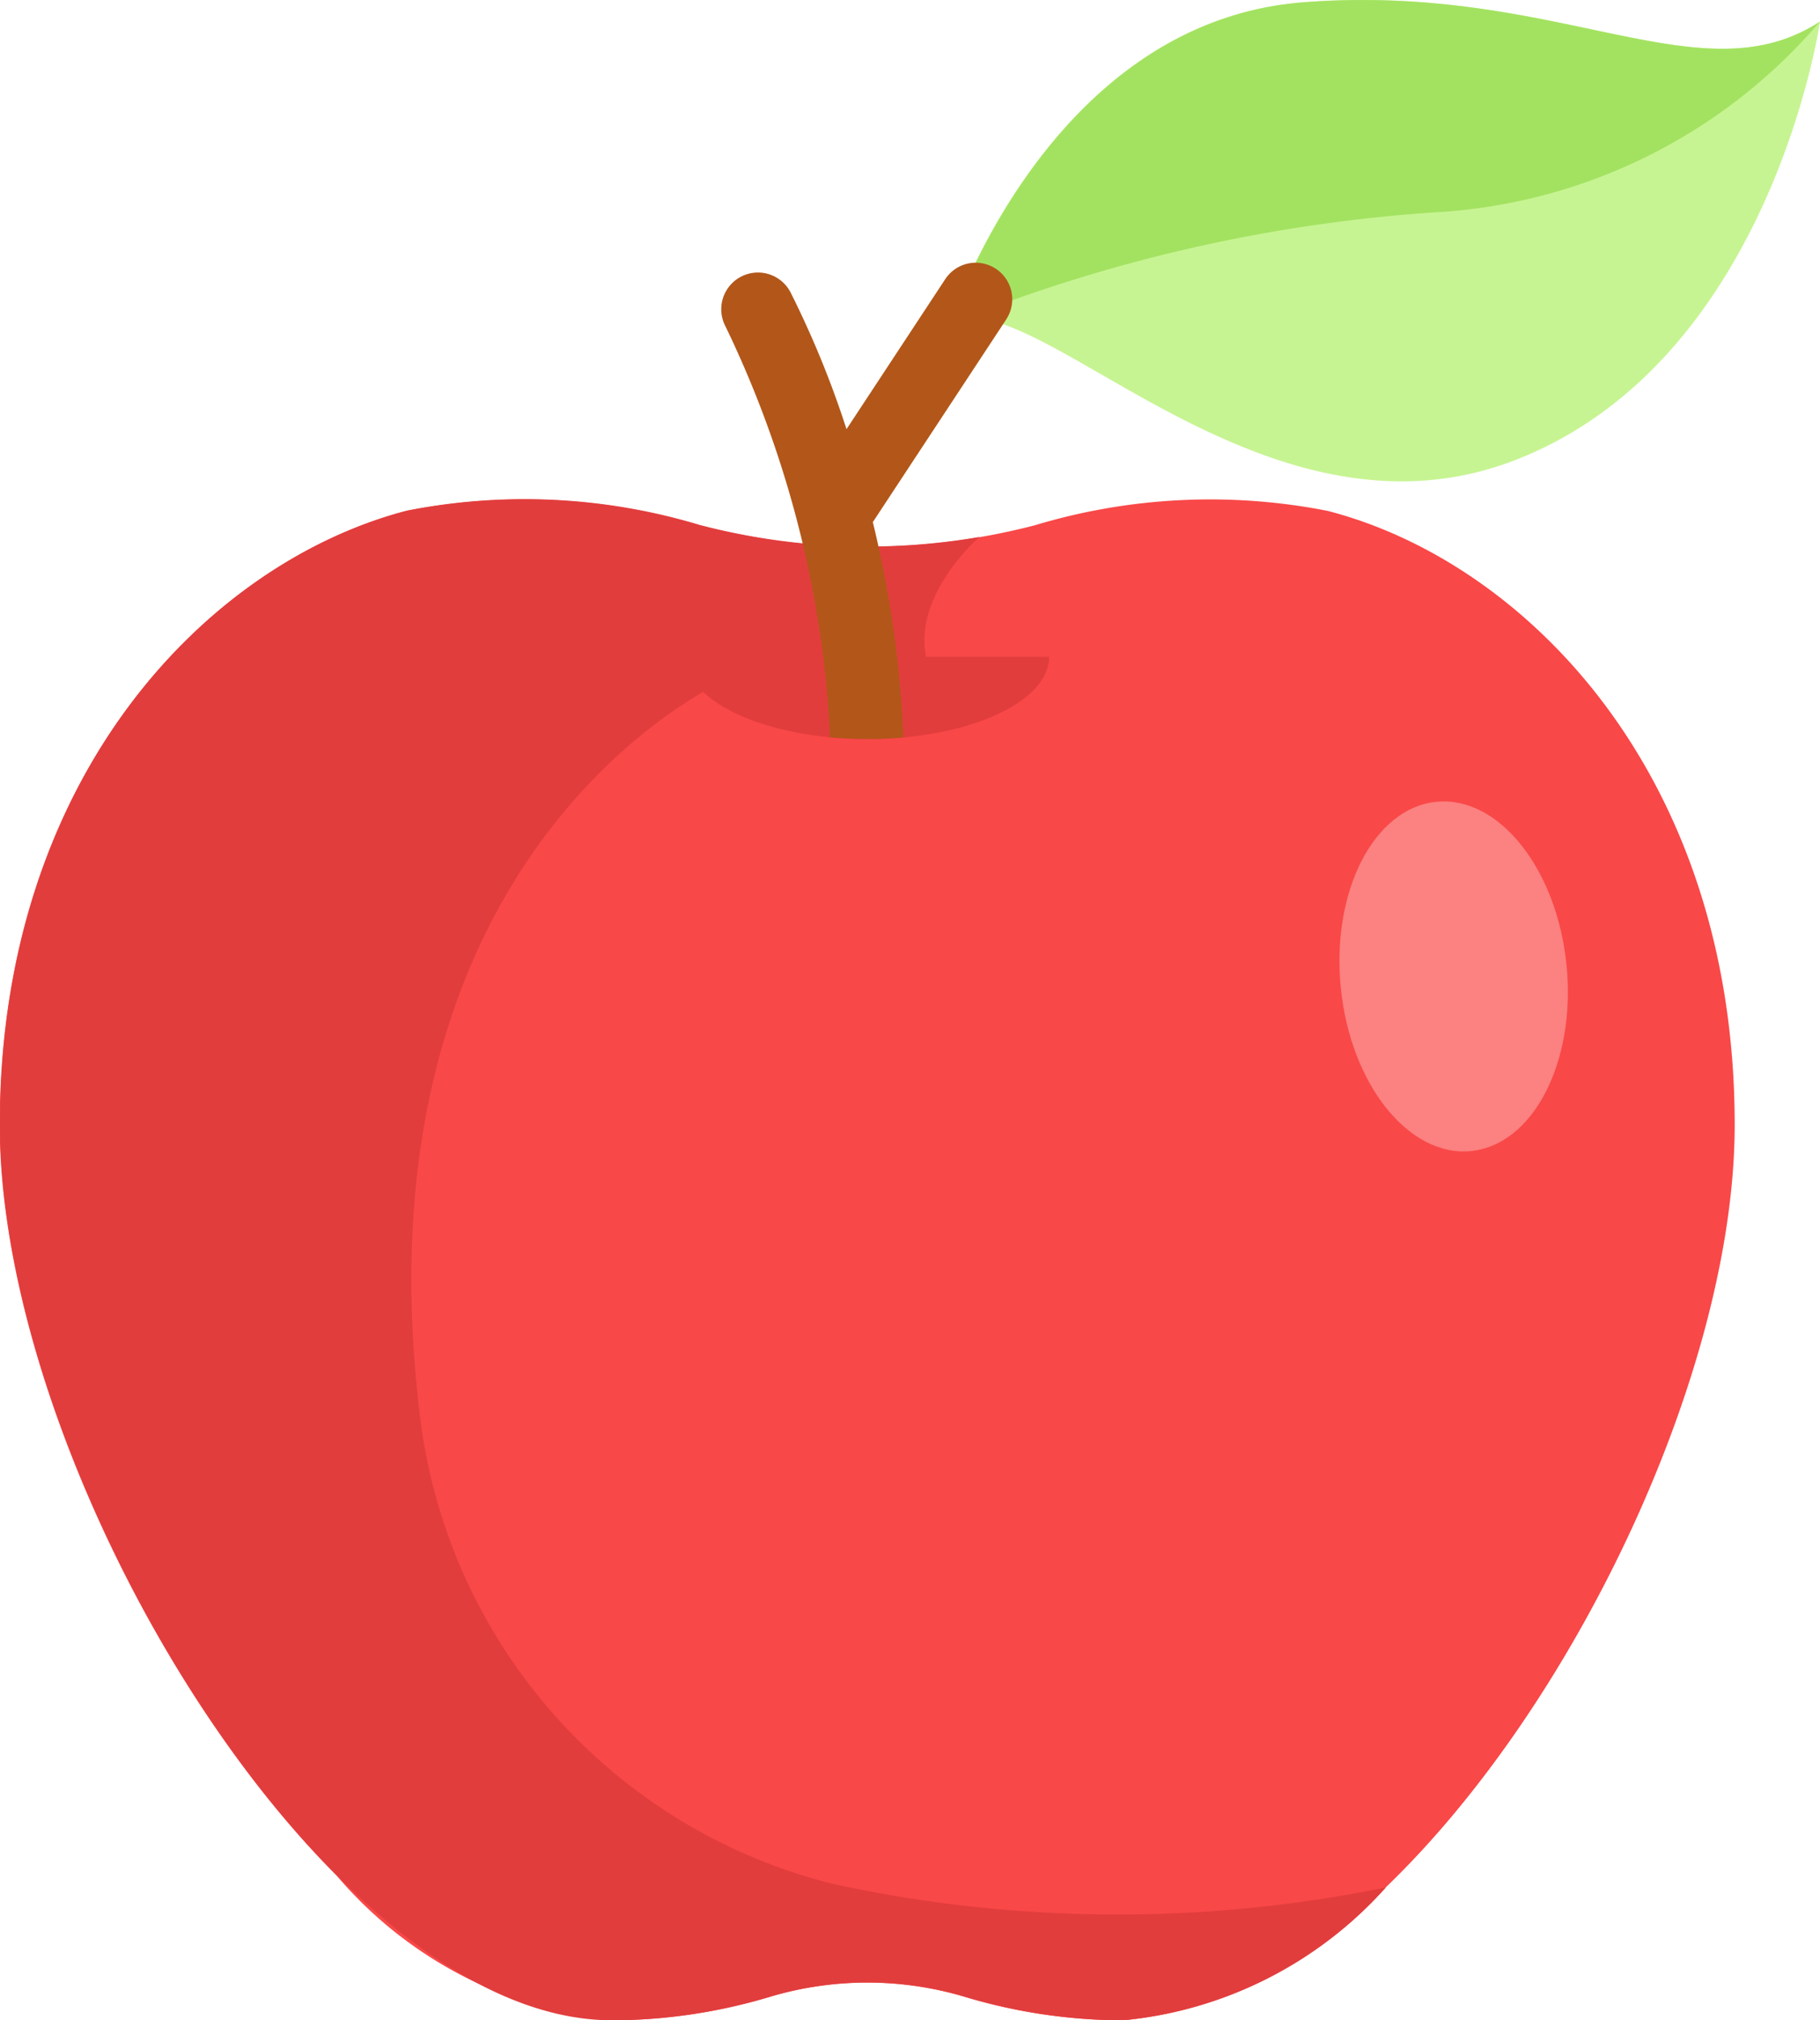
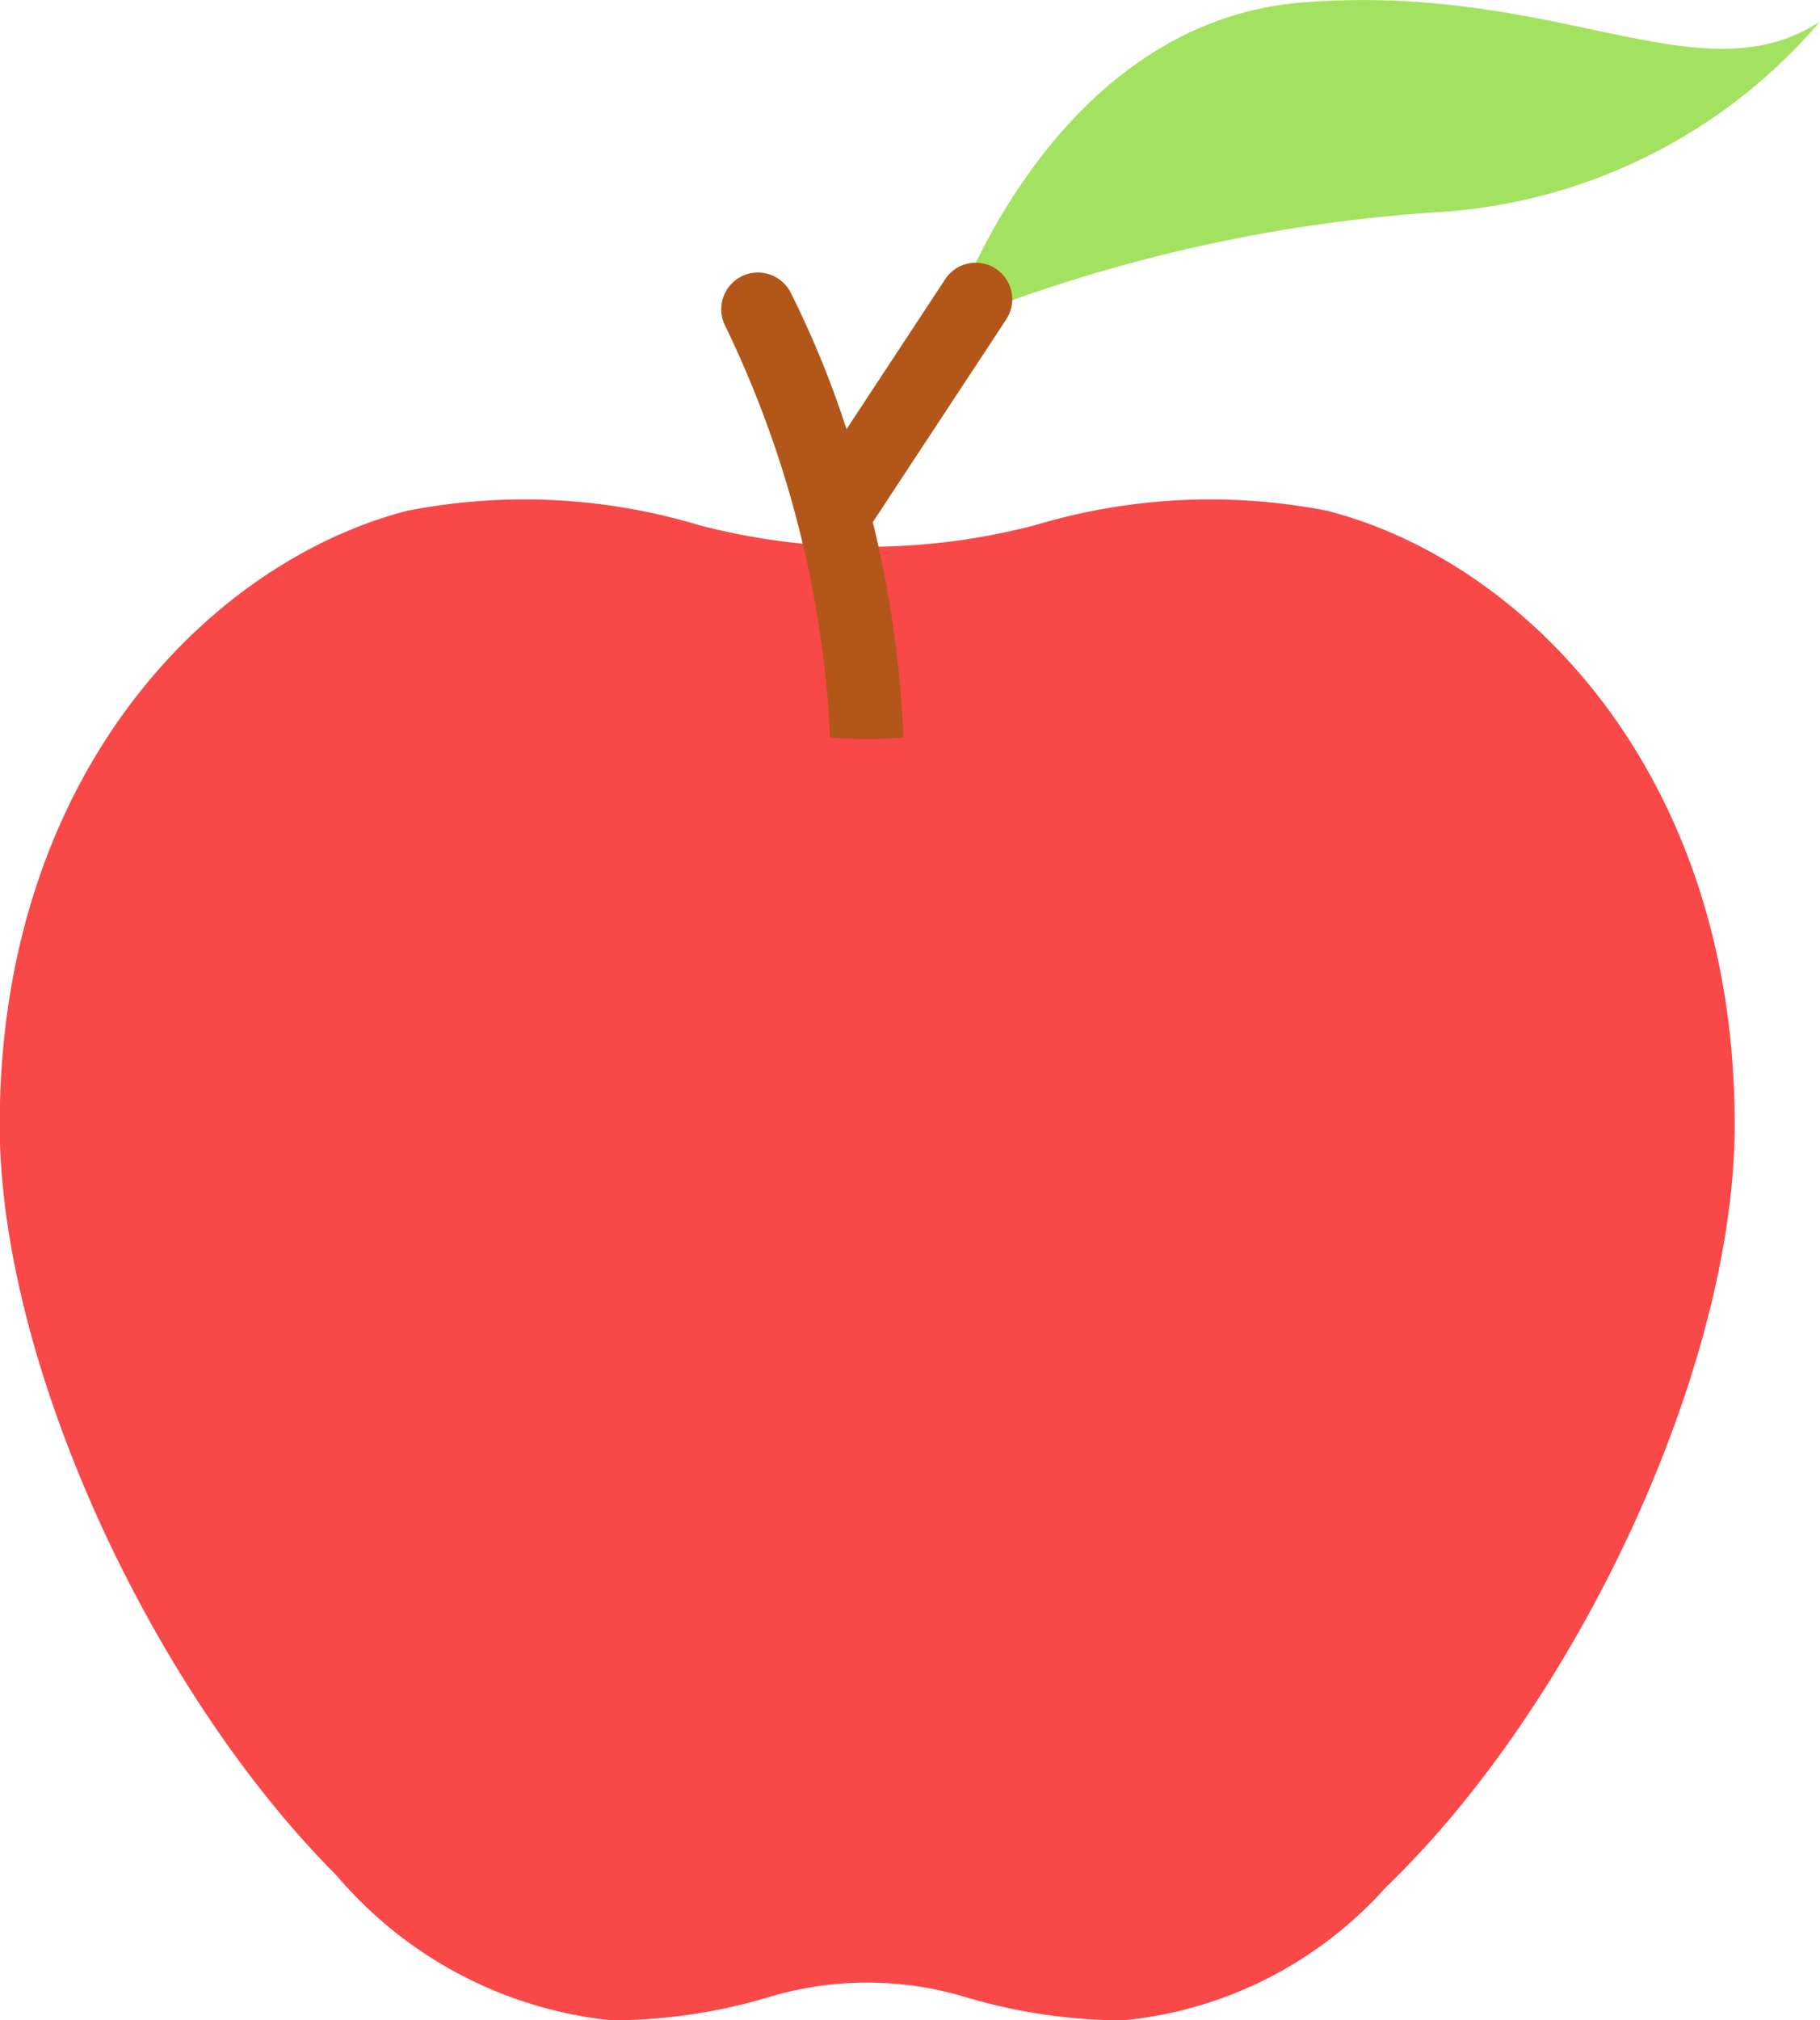
<svg xmlns="http://www.w3.org/2000/svg" width="25.239" height="28" viewBox="0 0 25.239 28">
  <g id="apple" transform="translate(-25.244 -0.001)">
    <path id="Path_636" data-name="Path 636" d="M49.3,134.953c0,3.369-2.191,8.025-4.84,10.569a5.594,5.594,0,0,1-3.645,1.842,7.667,7.667,0,0,1-2.174-.32,4.727,4.727,0,0,0-2.742,0,7.666,7.666,0,0,1-2.174.32,5.778,5.778,0,0,1-3.814-2.008c-2.573-2.576-4.671-7.106-4.671-10.4,0-4.864,2.91-7.8,5.646-8.512a8.434,8.434,0,0,1,4.06.2,9.2,9.2,0,0,0,3.876.166q.389-.067.772-.166a8.433,8.433,0,0,1,4.06-.2C46.394,127.15,49.3,130.088,49.3,134.953Z" transform="translate(0 -119.363)" fill="#f94848" />
-     <path id="Path_637" data-name="Path 637" d="M44.465,145.521a18.608,18.608,0,0,1-7.641-.042,7.622,7.622,0,0,1-5.755-6.491c-.957-7.881,4.193-10.175,4.193-10.175a5.76,5.76,0,0,0,3.206.32c-1.083-1.082.359-2.327.359-2.327a9.2,9.2,0,0,1-3.876-.166,8.434,8.434,0,0,0-4.06-.2c-2.736.709-5.646,3.648-5.646,8.512s4.566,12.411,8.485,12.411a7.667,7.667,0,0,0,2.174-.32,4.728,4.728,0,0,1,2.742,0,7.667,7.667,0,0,0,2.174.32,5.594,5.594,0,0,0,3.645-1.842Z" transform="translate(-0.001 -119.363)" fill="#e23d3d" />
-     <path id="Path_638" data-name="Path 638" d="M278.108.3s-.676,4.709-4.234,6.08c-3.4,1.311-6.434-2.233-7.677-1.954a.5.5,0,0,0-.157.061h0v0c.042-.127,1.406-4.19,4.909-4.456C274.5-.239,276.441,1.383,278.108.3Z" transform="translate(-227.625 0)" fill="#c7f492" />
    <path id="Path_639" data-name="Path 639" d="M278.107.3a7.573,7.573,0,0,1-5.2,2.635A21.749,21.749,0,0,0,266.2,4.428l-.157.061h0v0c.042-.127,1.406-4.19,4.909-4.456C274.5-.239,276.44,1.383,278.107.3Z" transform="translate(-227.624 0)" fill="#a3e261" />
-     <ellipse id="Ellipse_3" data-name="Ellipse 3" cx="2.432" cy="1.573" rx="2.432" ry="1.573" transform="translate(44.078 16.109) rotate(-95.676)" fill="#fc8181" />
-     <path id="Path_640" data-name="Path 640" d="M204.207,166.437c0,.553-.869,1.014-2.022,1.119-.161.015-.327.022-.5.022s-.351-.008-.518-.024c-1.142-.109-2-.567-2-1.117Z" transform="translate(-164.413 -157.334)" fill="#e23d3d" />
    <path id="Path_641" data-name="Path 641" d="M212.139,67.442l-1.848,2.806a15.42,15.42,0,0,1,.336,1.865c.043.361.073.735.087,1.119-.161.015-.327.022-.5.022s-.351-.008-.518-.024c-.015-.384-.048-.757-.093-1.117a14.764,14.764,0,0,0-1.355-4.577.507.507,0,0,1,.9-.476,13.377,13.377,0,0,1,.778,1.9l1.369-2.079a.506.506,0,0,1,.846.557Z" transform="translate(-172.943 -63.011)" fill="#b25719" />
  </g>
</svg>